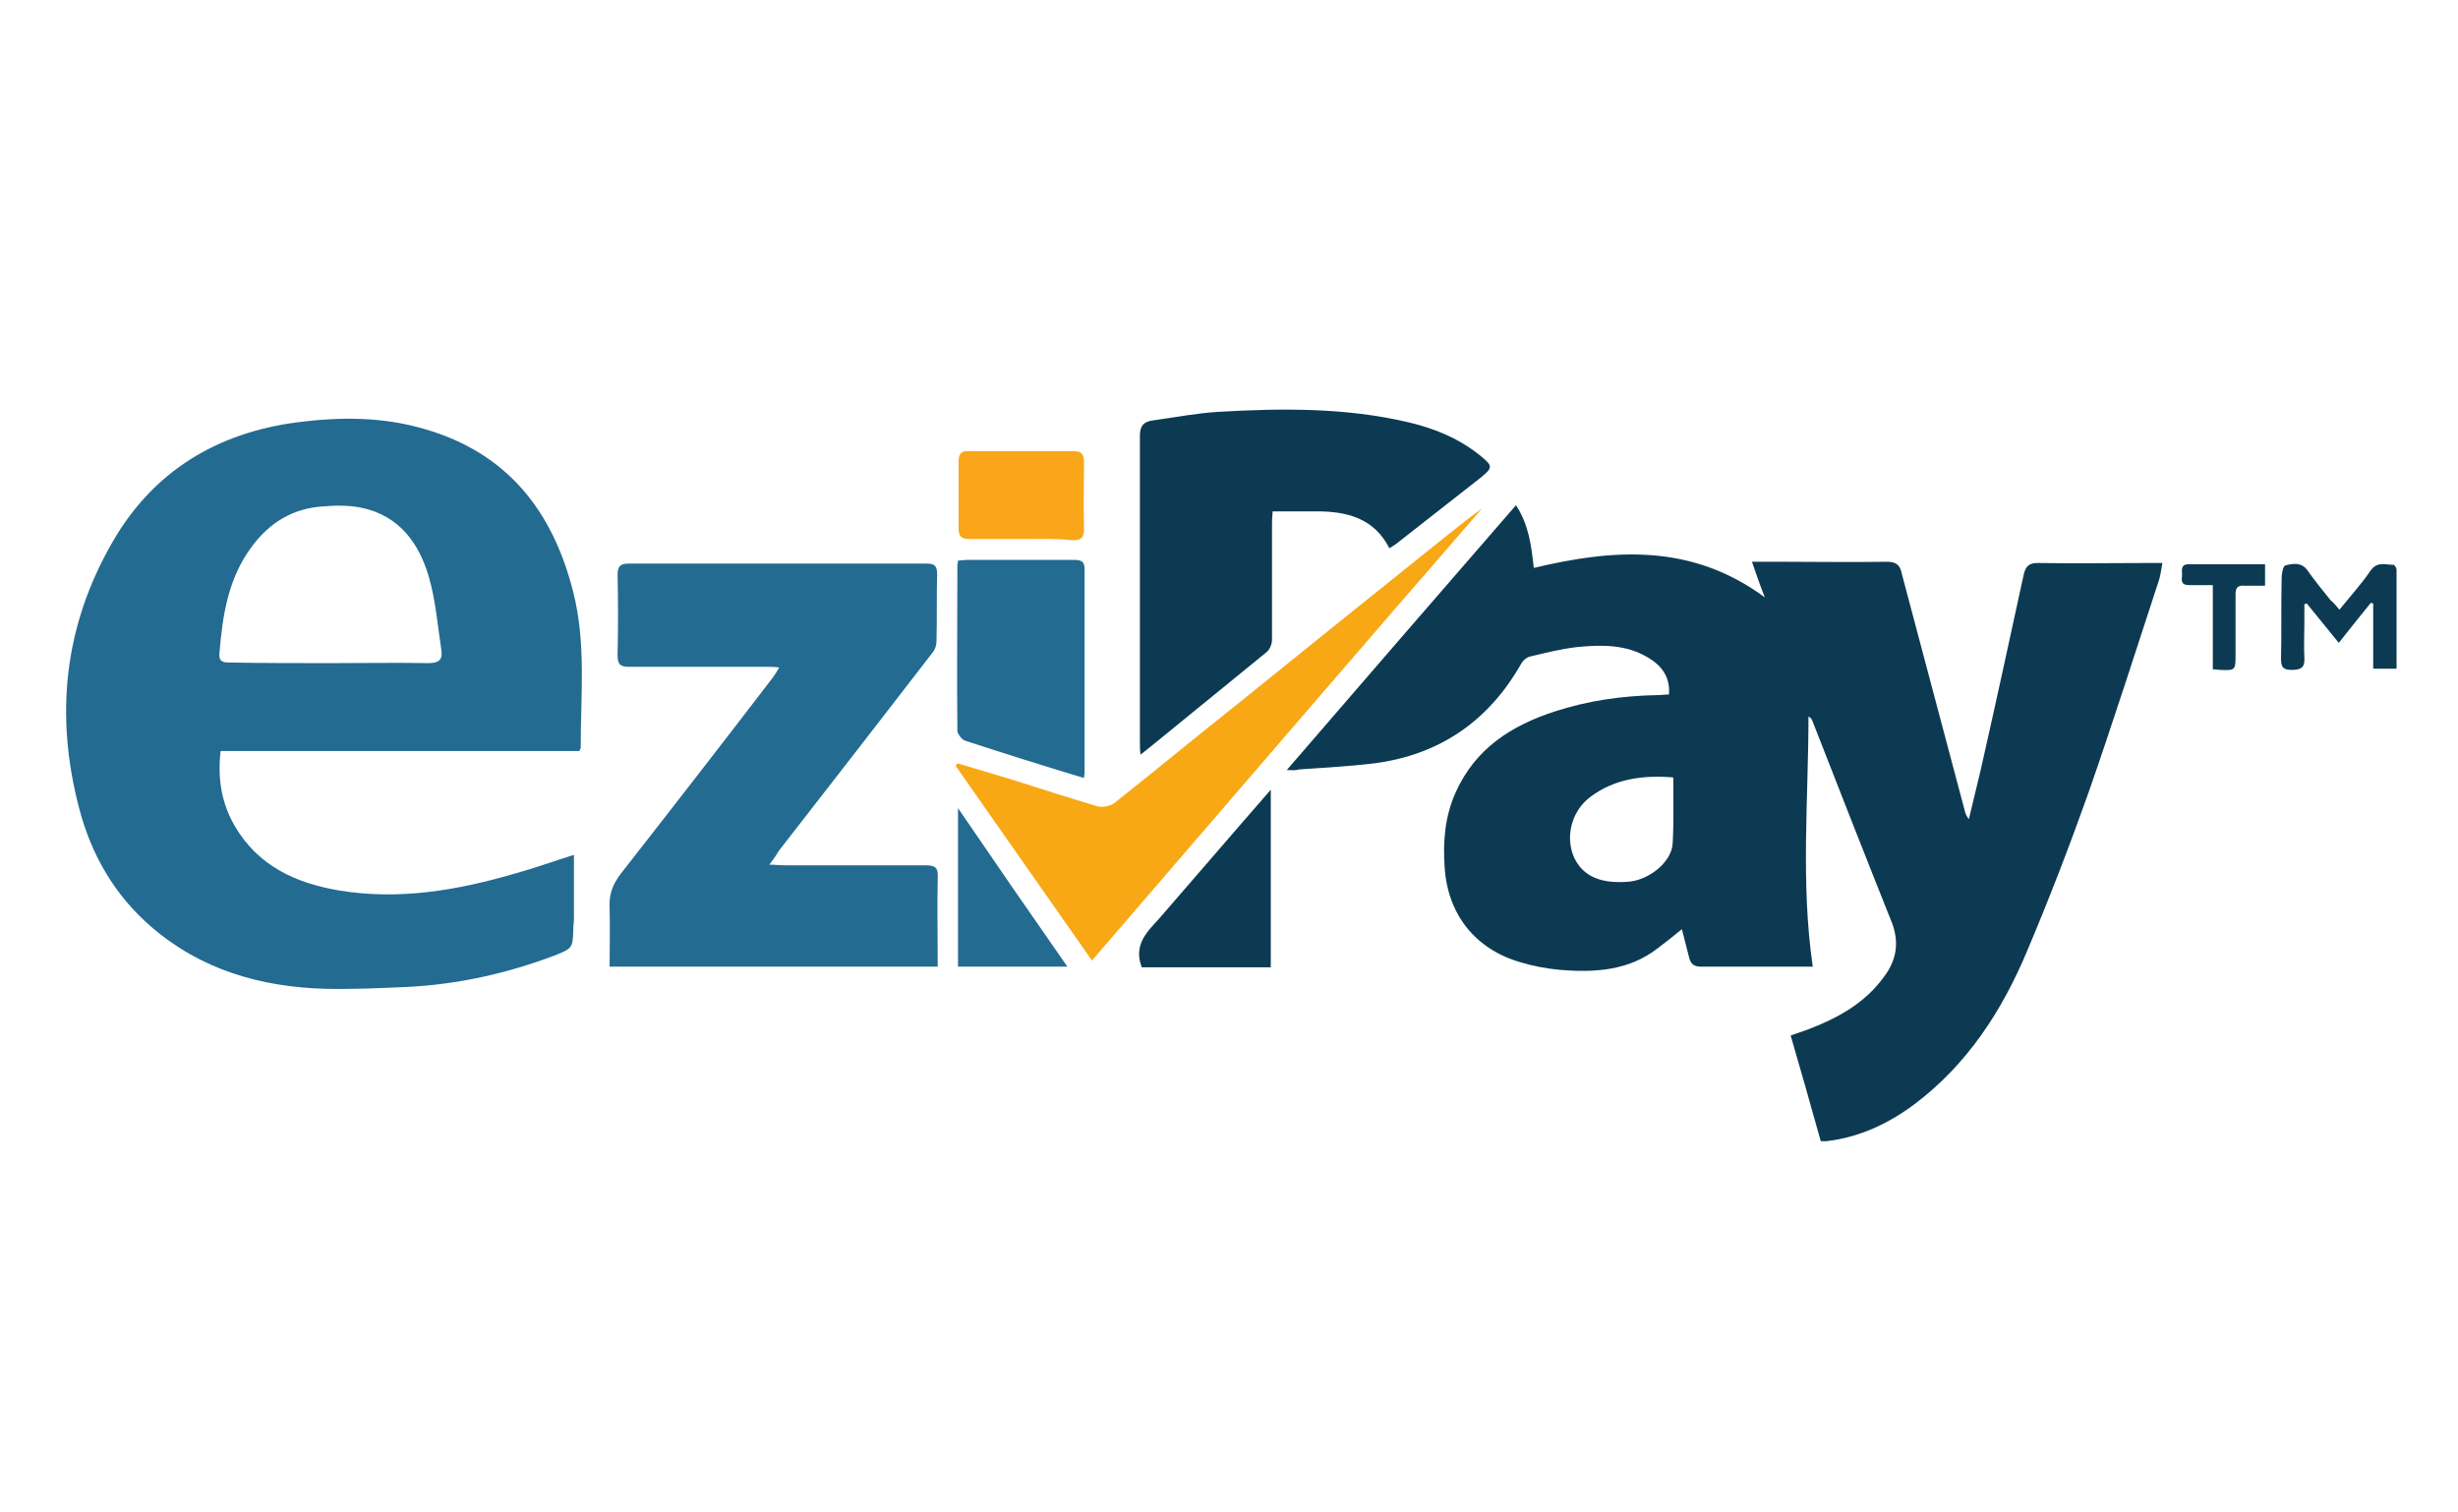
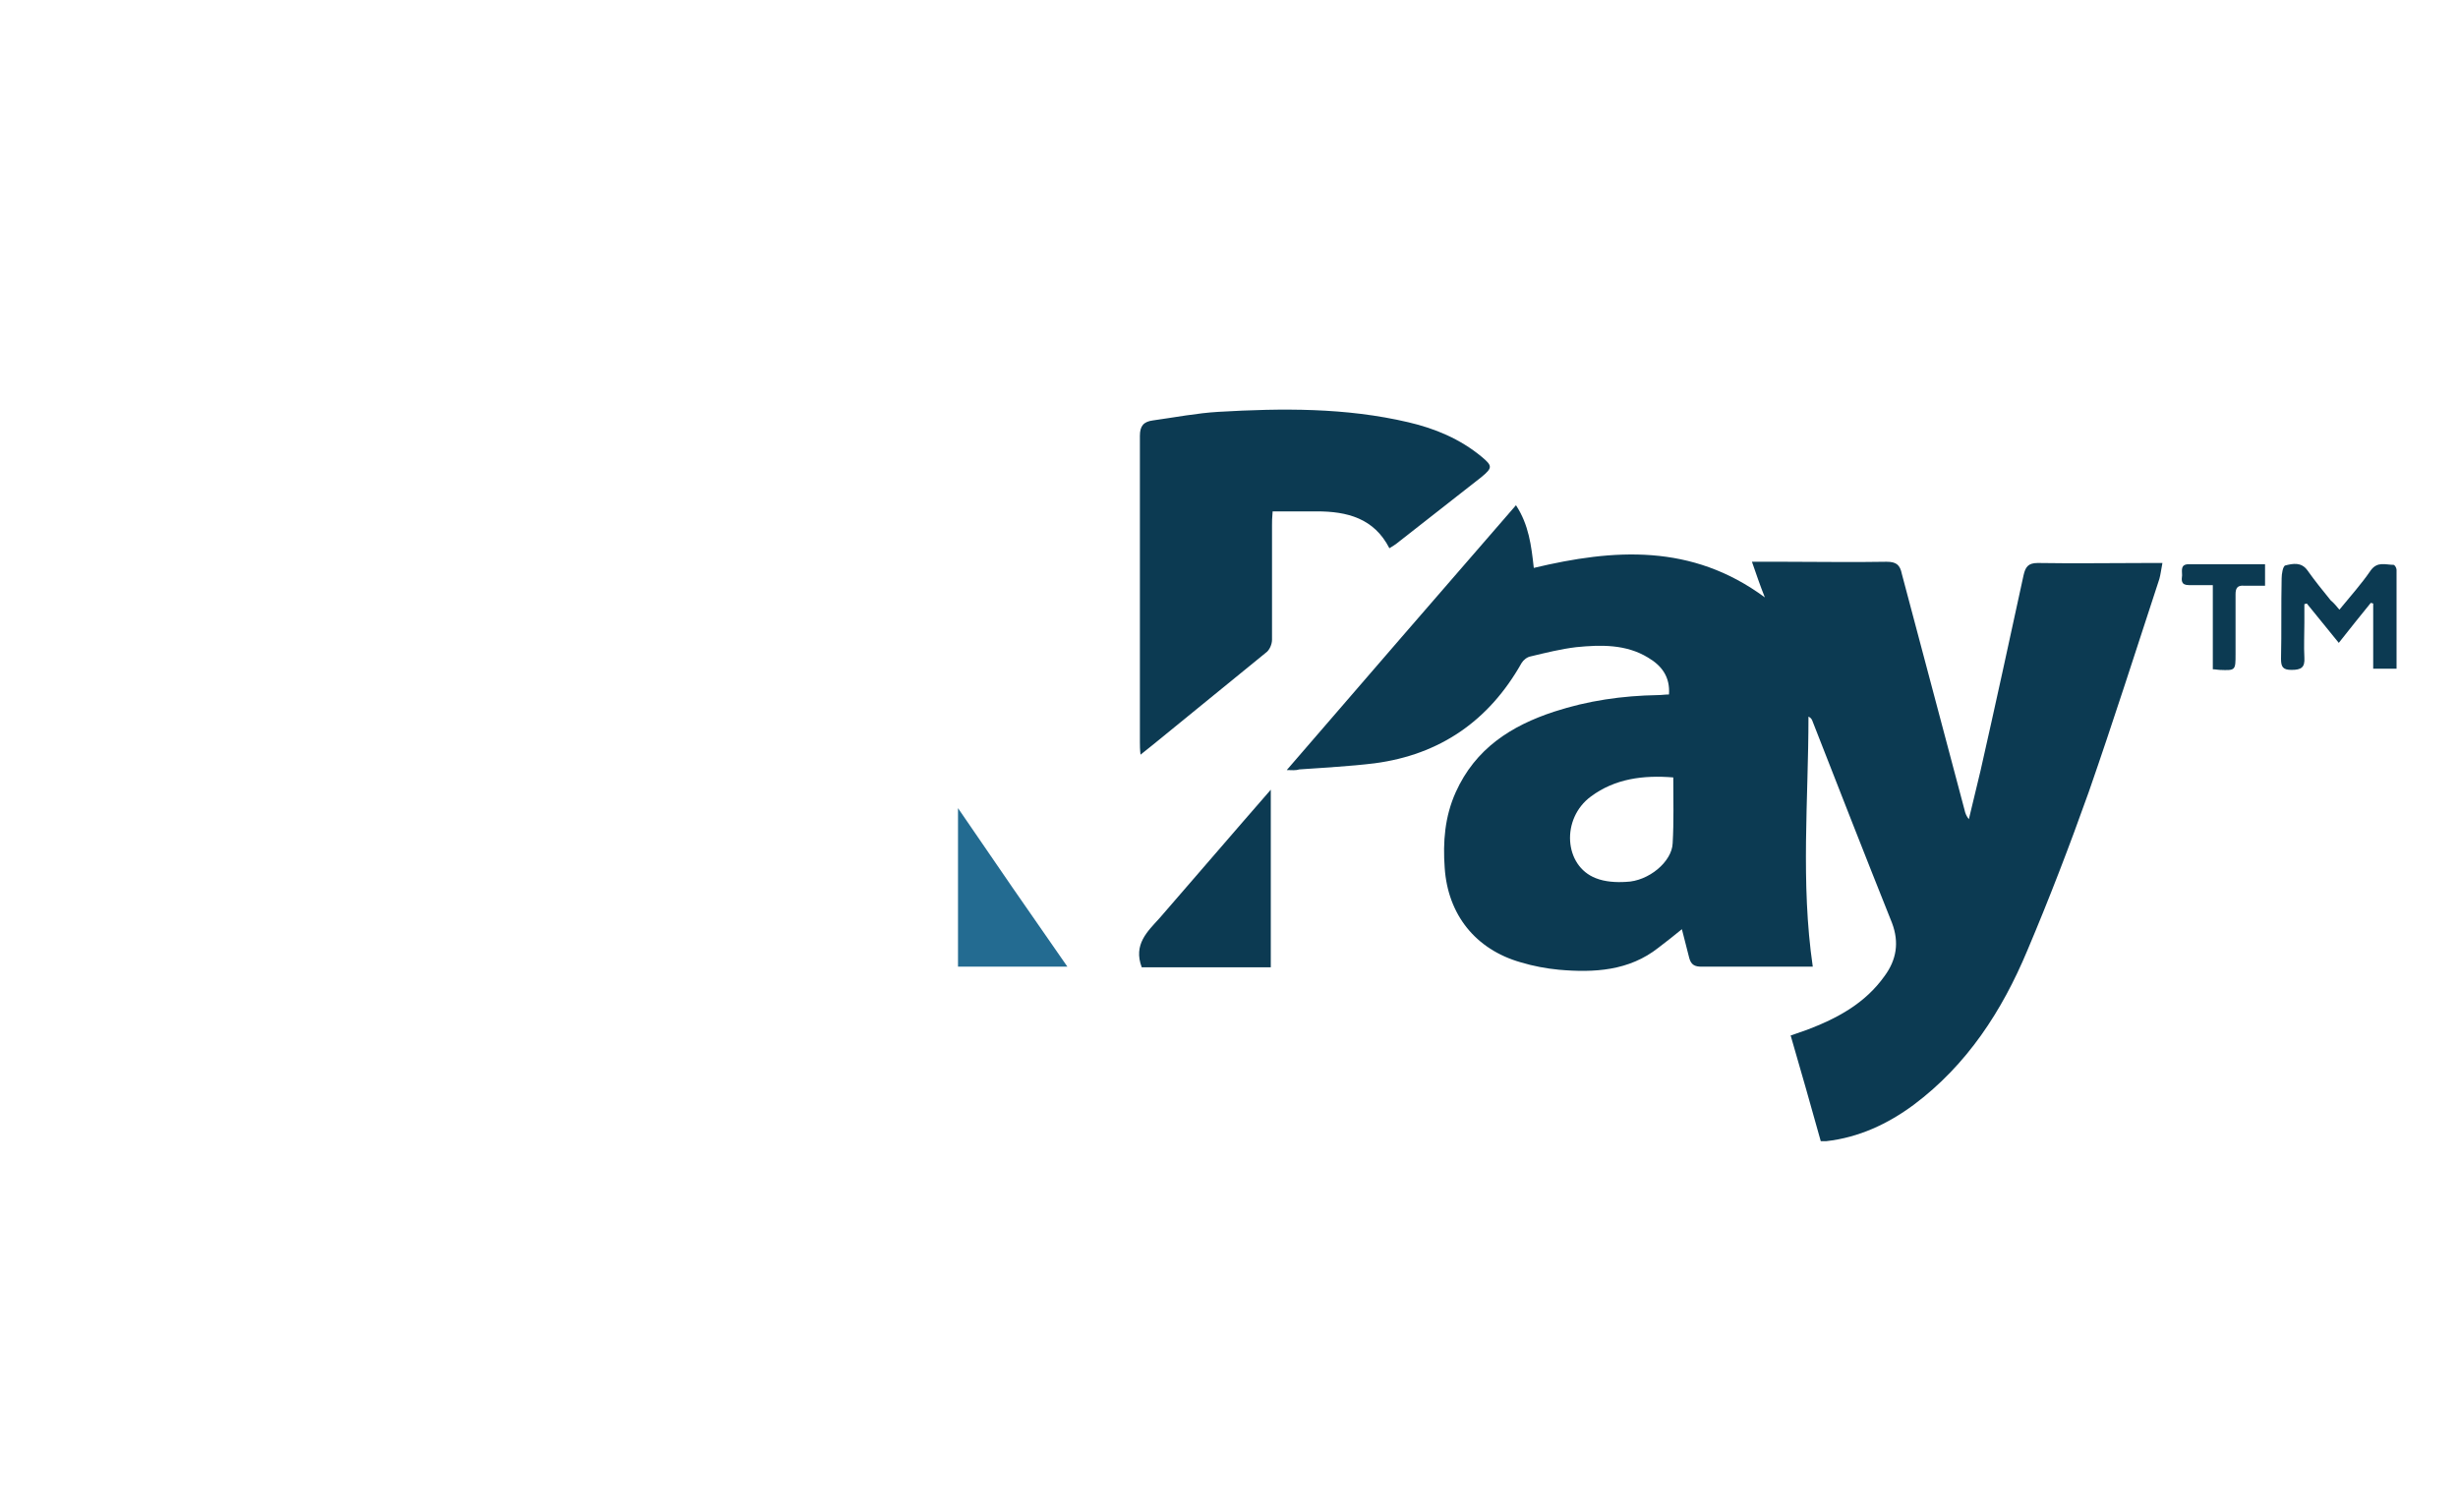
<svg xmlns="http://www.w3.org/2000/svg" version="1.1" id="Слой_1" x="0px" y="0px" viewBox="0 0 400 129.3" style="enable-background:new 0 0 400 129.3;" xml:space="preserve" width="65" height="40">
  <style type="text/css">
	.st0{fill:#0C3A52;}
	.st1{fill:#236B91;}
	.st2{fill:#F8A815;}
	.st3{fill:#F9A618;}
</style>
  <g>
    <path class="st0" d="M209.4,66.9c12.5-14.5,24.8-28.7,37.3-43.1c2.1,3.2,2.5,6.6,2.9,10.2c13-3.1,25.7-4,37.6,4.8   c-0.8-2-1.4-3.8-2.1-5.8c1.9,0,3.6,0,5.3,0c5.5,0,11.1,0.1,16.6,0c1.6,0,2.2,0.5,2.5,2c3.4,12.8,6.8,25.6,10.2,38.4   c0.1,0.5,0.3,1,0.7,1.5c0.6-2.6,1.3-5.3,1.9-7.9c2.4-10.6,4.7-21.2,7-31.8c0.3-1.3,0.7-2,2.3-2c6,0.1,12.1,0,18.1,0   c0.6,0,1.2,0,2.2,0c-0.2,1-0.3,1.9-0.5,2.6c-3.8,11.6-7.5,23.2-11.5,34.7c-3.1,8.7-6.4,17.3-10,25.8c-4.1,9.8-9.8,18.6-18.5,25.1   c-4.2,3.1-8.9,5.3-14.2,5.9c-0.3,0-0.6,0-0.9,0c-1.6-5.7-3.2-11.4-4.9-17.2c0.9-0.3,1.7-0.6,2.6-0.9c5-1.9,9.5-4.3,12.7-8.8   c1.9-2.6,2.4-5.4,1.2-8.6c-4.4-11-8.7-22-13-33c-0.1-0.2-0.2-0.4-0.6-0.6c0,13.5-1.3,27,0.7,40.7c-1,0-1.9,0-2.9,0   c-5.1,0-10.1,0-15.2,0c-1.1,0-1.7-0.3-2-1.4c-0.4-1.6-0.8-3.1-1.2-4.7c-1.2,1-2.5,2-3.8,3c-4.8,3.8-10.5,4.1-16.2,3.6   c-2.1-0.2-4.2-0.6-6.2-1.2c-7.4-2.1-11.9-7.8-12.4-15.4c-0.3-4.2,0-8.3,1.8-12.3c3.2-7.1,9-10.8,16-13.1c5.5-1.8,11.1-2.6,16.9-2.7   c0.6,0,1.1-0.1,1.8-0.1c0.2-2.9-1.2-4.7-3.4-6c-3.6-2.2-7.7-2.1-11.7-1.7c-2.5,0.3-4.9,0.9-7.4,1.5c-0.6,0.1-1.2,0.6-1.5,1.1   c-5.3,9.4-13.3,14.9-23.9,16.3c-4.1,0.5-8.2,0.7-12.3,1C210.8,67,210.2,66.9,209.4,66.9z M272.3,68.1c-4.9-0.4-9.5,0.2-13.4,3.1   c-4.9,3.6-4.4,11.3,0.8,13.3c1.5,0.6,3.3,0.7,4.9,0.6c3.7-0.1,7.5-3.3,7.6-6.3C272.4,75.3,272.3,71.8,272.3,68.1z" />
-     <path class="st1" d="M94.3,63.8c-19.4,0-38.8,0-58.4,0c-0.5,4.4,0.1,8.4,2.3,12.2c3.8,6.5,9.9,9.3,17,10.5c9.7,1.6,19.1,0,28.4-2.7   c3.3-0.9,6.6-2.1,9.8-3.1c0,3.5,0,7,0,10.4c0,0.5-0.1,1-0.1,1.6c-0.1,3.2-0.1,3.2-3.1,4.4c-7.7,2.9-15.7,4.7-24,5.1   c-4.4,0.2-8.9,0.4-13.3,0.3c-10.5-0.3-20.2-3.1-28.3-10.1c-5.9-5.1-9.7-11.6-11.7-19.2c-4-15.2-2.5-29.7,5.4-43.4   c6.6-11.5,17-17.8,30.1-19.5c7-0.9,13.9-0.9,20.7,1.1C82.6,15.3,90,24.8,93.3,38c2.1,8.3,1.2,16.8,1.2,25.2   C94.5,63.4,94.4,63.5,94.3,63.8z M53.8,49.5c5.3,0,10.6-0.1,15.9,0c1.8,0,2.4-0.6,2.1-2.3c-0.6-3.9-0.9-7.9-2-11.7   c-1.6-5.5-4.8-10-11-11.3c-2-0.4-4.2-0.4-6.3-0.2c-4.8,0.3-8.6,2.6-11.5,6.5c-3.9,5.2-4.8,11.3-5.3,17.5c-0.1,1.3,0.7,1.4,1.6,1.4   C42.9,49.5,48.3,49.5,53.8,49.5z" />
-     <path class="st1" d="M125.2,82.3c1.1,0,1.7,0.1,2.4,0.1c7.7,0,15.3,0,23,0c1.6,0,2.1,0.4,2,2c-0.1,4.8,0,9.5,0,14.5   c-17.8,0-35.5,0-53.4,0c0-3.3,0.1-6.5,0-9.8c-0.1-2.1,0.6-3.7,1.8-5.3c8.3-10.6,16.6-21.3,24.8-32c0.3-0.4,0.6-0.9,1-1.6   c-0.8-0.1-1.4-0.1-2-0.1c-7.4,0-14.9,0-22.3,0c-1.5,0-2-0.3-2-1.9c0.1-4.4,0.1-8.7,0-13.1c0-1.4,0.5-1.8,1.8-1.8   c16.2,0,32.4,0,48.5,0c1.2,0,1.7,0.3,1.7,1.7c-0.1,3.6,0,7.2-0.1,10.9c0,0.6-0.2,1.3-0.5,1.7c-8.4,10.9-16.8,21.7-25.2,32.5   C126.3,80.8,125.9,81.4,125.2,82.3z" />
    <path class="st0" d="M226.1,30.8c-2.5-4.9-6.9-6-11.8-6c-2.3,0-4.7,0-7.2,0c-0.1,1.1-0.1,1.7-0.1,2.3c0,6.2,0,12.4,0,18.6   c0,0.7-0.4,1.7-1,2.1c-6.1,5-12.3,10-18.4,15c-0.6,0.5-1.1,0.9-2,1.6c-0.1-0.9-0.1-1.5-0.1-2.1c0-16.6,0-33.2,0-49.8   c0-1.6,0.6-2.3,2.1-2.5c3.6-0.5,7.2-1.2,10.7-1.4c10.3-0.6,20.7-0.7,30.9,1.7c4.3,1,8.4,2.7,11.9,5.6c1.8,1.5,1.8,1.8,0,3.3   c-4.5,3.5-8.9,7-13.4,10.5C227.1,30.2,226.6,30.5,226.1,30.8z" />
-     <path class="st2" d="M177.7,97.9c-7.6-10.8-14.9-21.3-22.2-31.7c0.1-0.1,0.2-0.2,0.3-0.4c2.9,0.9,5.8,1.7,8.7,2.6   c4.7,1.5,9.4,3,14.1,4.4c0.8,0.2,2,0,2.7-0.5c6.7-5.3,13.2-10.7,19.9-16c10.9-8.8,21.8-17.6,32.8-26.4c2.4-1.9,4.7-3.8,7.2-5.6   C220,48.7,199,73.2,177.7,97.9z" />
-     <path class="st1" d="M176.4,68.2c-6.6-2-13-4-19.4-6.1c-0.5-0.2-1.1-1-1.2-1.5c-0.1-9,0-18.1,0-27.1c0-0.2,0.1-0.3,0.1-0.7   c0.5,0,1-0.1,1.4-0.1c5.8,0,11.6,0,17.5,0c1.1,0,1.7,0.2,1.7,1.5c0,11,0,22.1,0,33.1C176.5,67.6,176.4,67.8,176.4,68.2z" />
    <path class="st0" d="M185.8,99c-1.4-3.7,0.9-5.8,2.9-8c6-6.9,11.9-13.8,18.1-20.9c0,9.8,0,19.3,0,28.9C199.8,99,192.7,99,185.8,99z   " />
-     <path class="st3" d="M166.2,29.3c-2.8,0-5.6,0-8.5,0c-1.3,0-1.7-0.5-1.7-1.7c0-3.7,0-7.4,0-11c0-1.1,0.4-1.7,1.6-1.6   c5.7,0,11.4,0,17.1,0c1.3,0,1.7,0.5,1.7,1.8c0,3.6-0.1,7.2,0,10.9c0,1.3-0.4,1.8-1.8,1.8C171.8,29.2,169,29.3,166.2,29.3z" />
    <path class="st1" d="M173.7,98.9c-6.1,0-11.9,0-17.8,0c0-8.5,0-16.9,0-25.8C161.9,81.9,167.7,90.3,173.7,98.9z" />
    <path class="st0" d="M380.7,40.8c1.8-2.2,3.6-4.2,5.1-6.4c1.1-1.5,2.4-0.9,3.7-0.9c0.2,0,0.5,0.5,0.5,0.8c0,5.3,0,10.7,0,16.1   c-1.3,0-2.4,0-3.8,0c0-3.6,0-7.1,0-10.6c-0.1,0-0.2-0.1-0.4-0.1c-1.7,2.1-3.4,4.2-5.2,6.5c-1.8-2.2-3.5-4.3-5.2-6.4   c-0.1,0-0.3,0.1-0.4,0.1c0,1,0,2,0,3c0,1.9-0.1,3.8,0,5.7c0.1,1.6-0.5,2-2.1,2c-1.4,0-1.7-0.5-1.7-1.8c0.1-4.4,0-8.7,0.1-13.1   c0-0.7,0.2-2,0.6-2.1c1.2-0.3,2.6-0.6,3.6,0.8c1.2,1.7,2.5,3.3,3.8,4.9C379.8,39.7,380.2,40.2,380.7,40.8z" />
    <path class="st0" d="M360.1,36.8c-1.5,0-2.7,0-3.9,0c-1.3,0-1.2-0.8-1.1-1.6c0-0.8-0.3-1.8,1.1-1.8c4.1,0,8.2,0,12.4,0   c0,1.1,0,2.1,0,3.5c-1.1,0-2.2,0-3.4,0c-1.1-0.1-1.4,0.4-1.4,1.4c0,3.2,0,6.4,0,9.7c0,2.7,0,2.7-2.6,2.6c-0.3,0-0.6-0.1-1.1-0.1   C360.1,45.9,360.1,41.5,360.1,36.8z" />
  </g>
</svg>